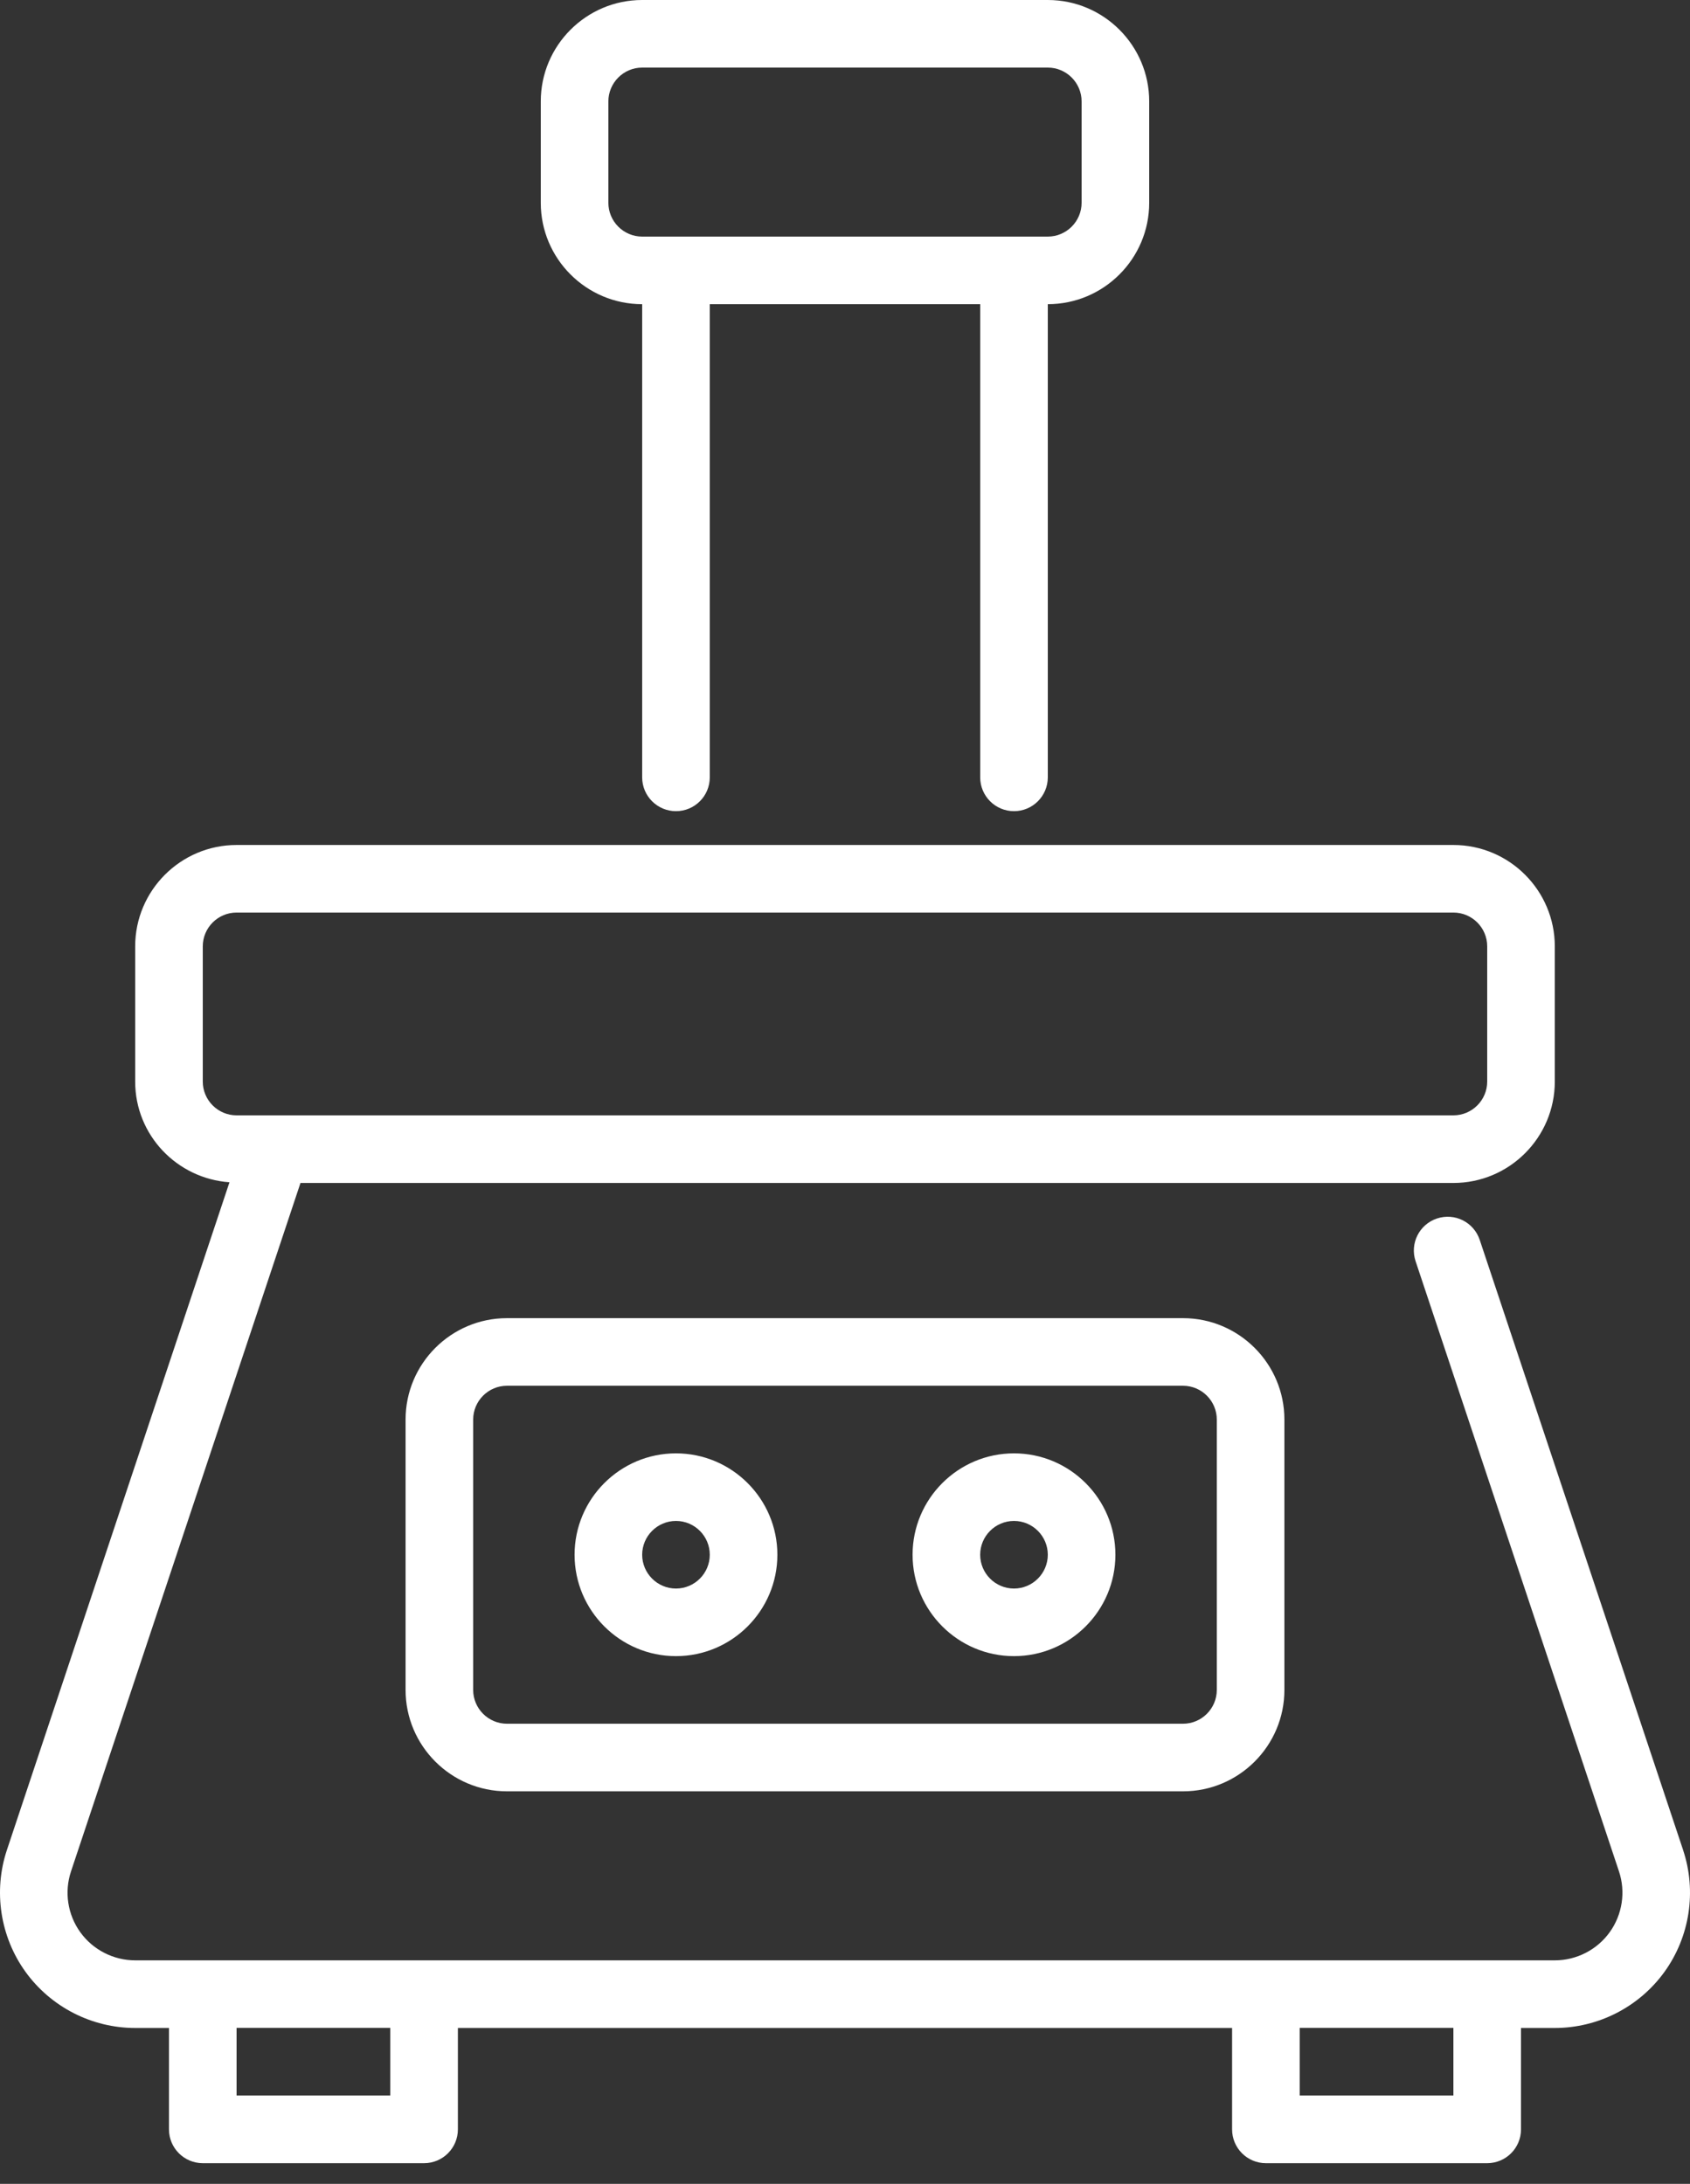
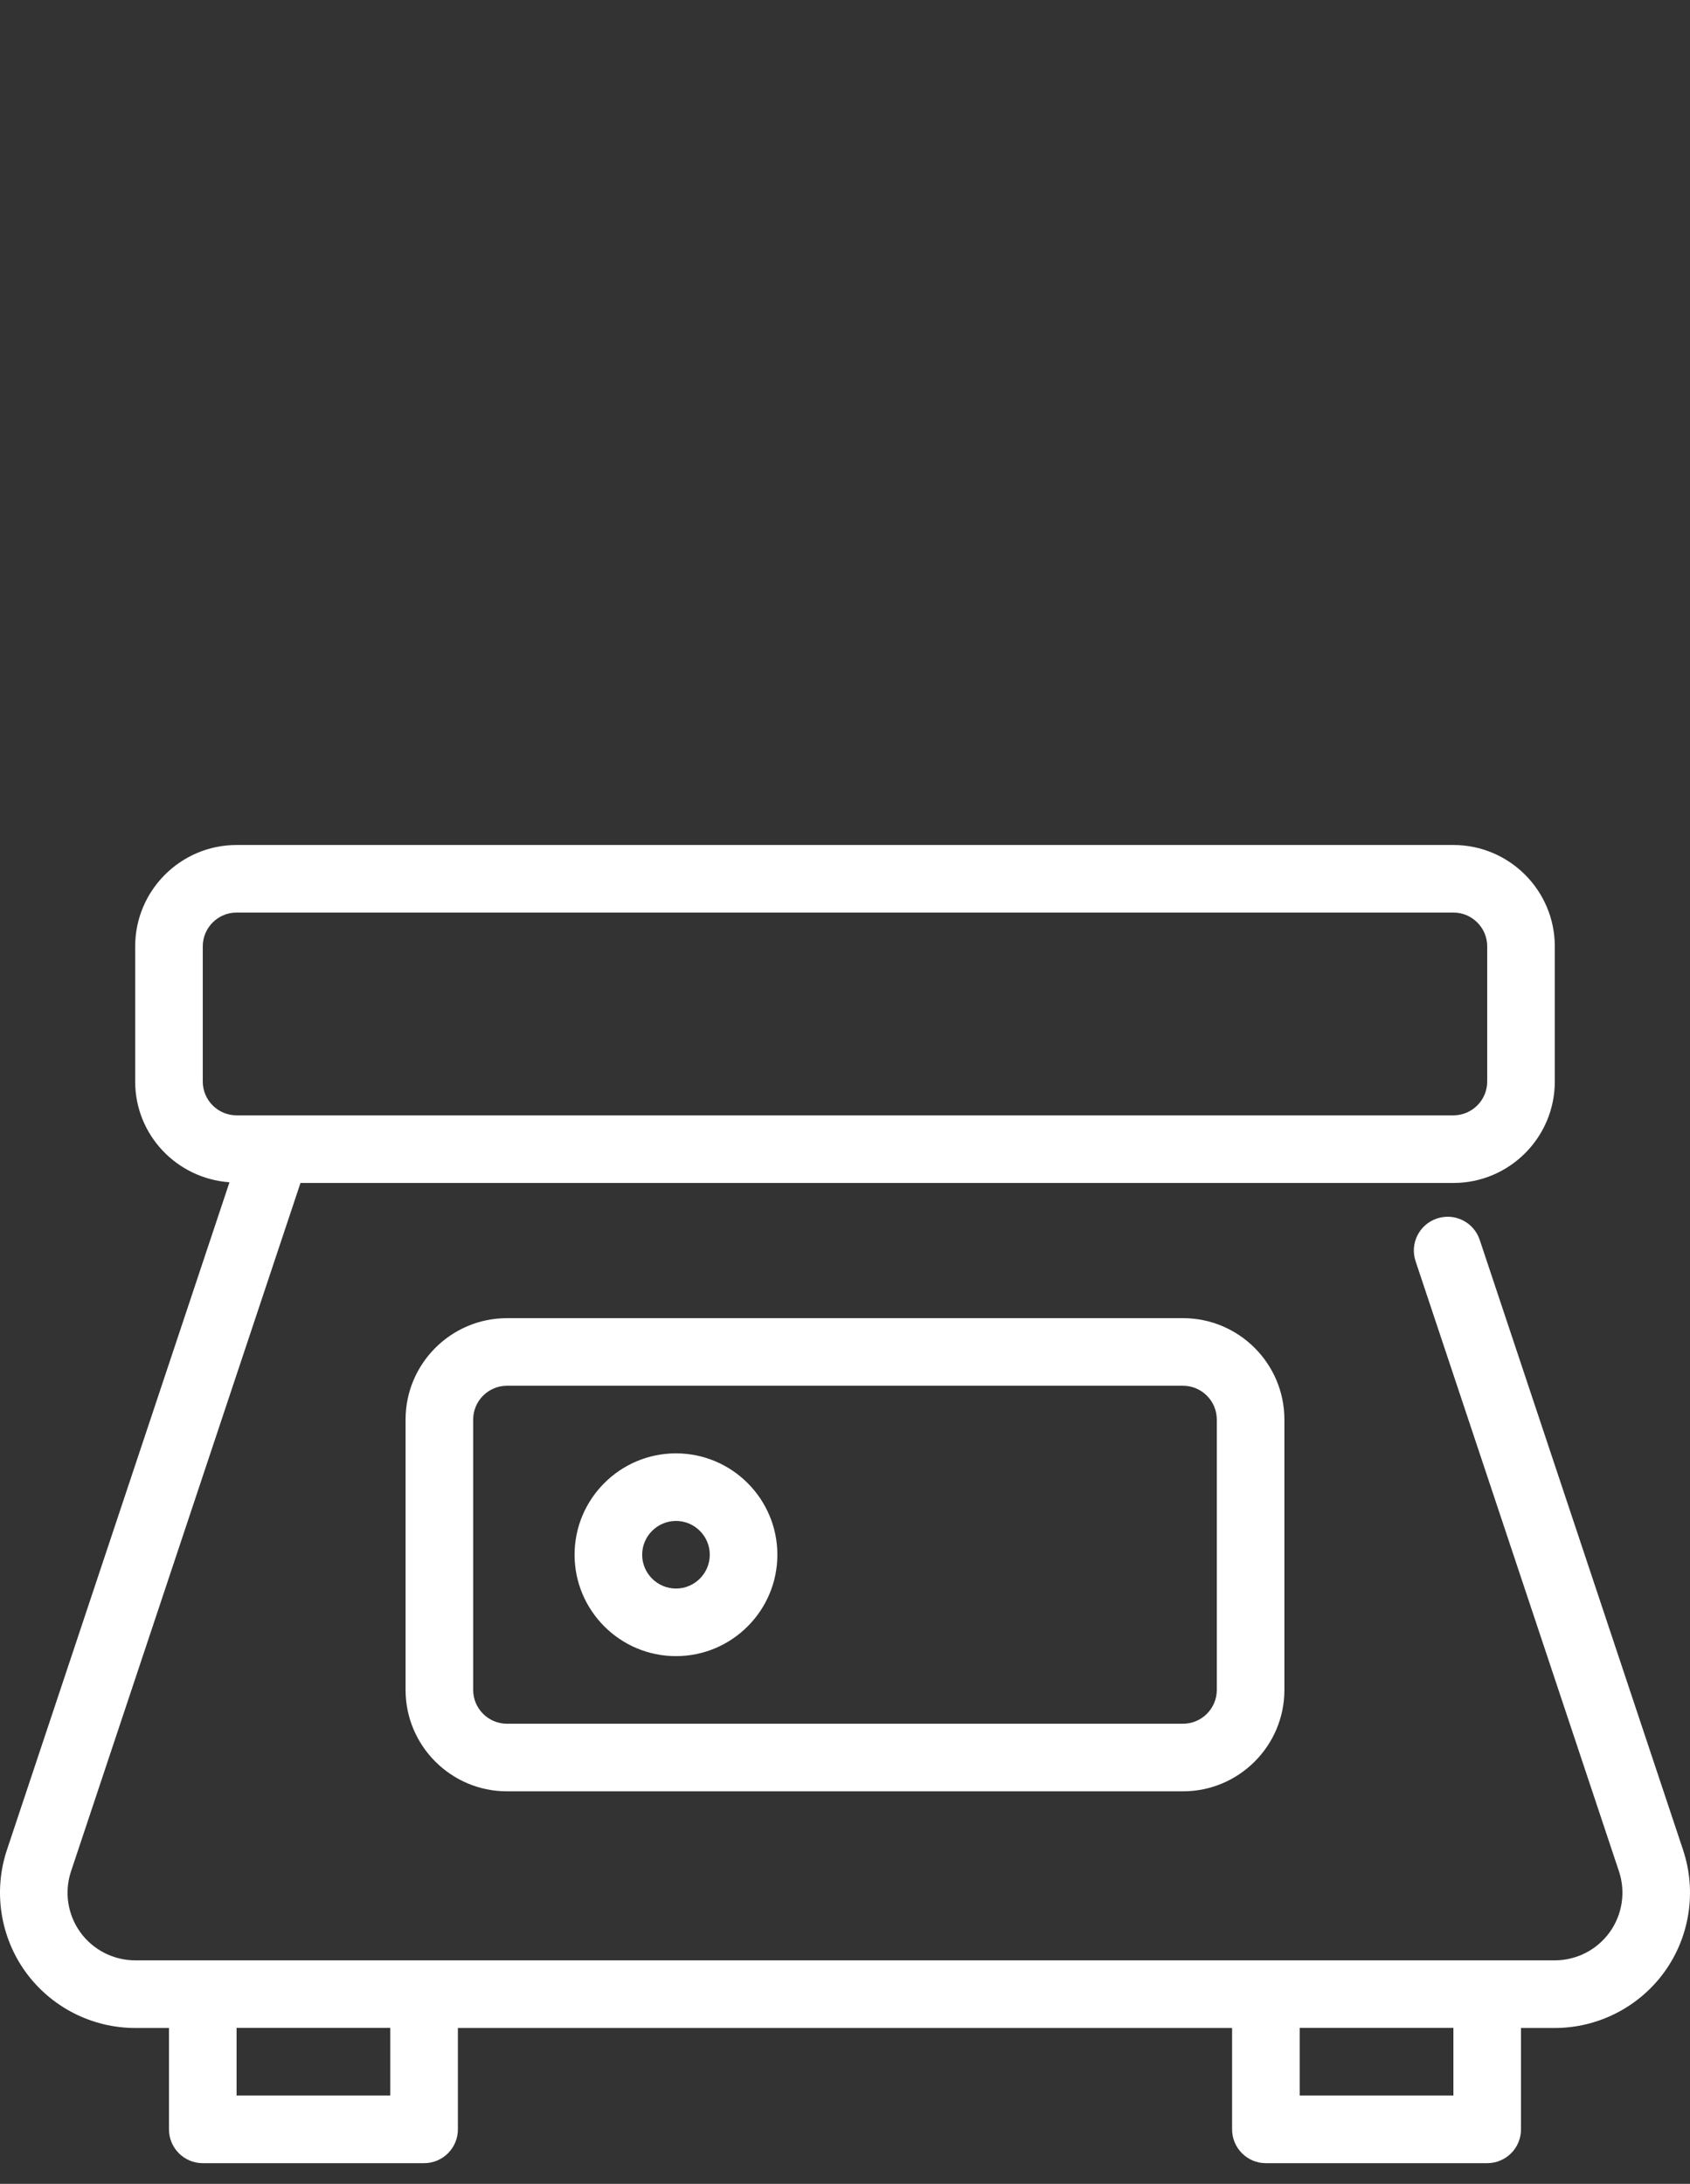
<svg xmlns="http://www.w3.org/2000/svg" width="65" height="84" viewBox="0 0 65 84" fill="none">
  <rect x="0" y="0" width="65" height="84" fill="#333333" stroke="none" />
-   <path d="M40.3 0H24.699C22.549 0 20.799 1.75 20.799 3.9V7.8C20.799 9.951 22.549 11.7 24.699 11.7V29.901C24.699 30.619 25.282 31.201 25.999 31.201C26.717 31.201 27.299 30.619 27.299 29.901V11.7H37.7V29.901C37.7 30.619 38.282 31.201 39 31.201C39.717 31.201 40.3 30.619 40.3 29.901V11.7C42.45 11.7 44.2 9.951 44.2 7.8V3.9C44.2 1.75 42.45 0 40.3 0ZM41.6 7.8C41.6 8.517 41.016 9.1 40.3 9.1H24.699C23.983 9.1 23.399 8.517 23.399 7.8V3.9C23.399 3.184 23.983 2.6 24.699 2.6H40.3C41.016 2.6 41.6 3.184 41.6 3.9V7.8Z" fill="white" />
  <path d="M64.734 71.157L56.912 47.69C56.684 47.01 55.952 46.639 55.267 46.869C54.586 47.096 54.218 47.832 54.446 48.513L62.268 71.98C62.532 72.771 62.398 73.647 61.91 74.323C61.423 74.999 60.635 75.403 59.802 75.403H5.199C4.365 75.403 3.576 74.999 3.089 74.323C2.601 73.647 2.467 72.772 2.731 71.982L11.557 45.502H55.9C58.051 45.502 59.8 43.752 59.8 41.602V36.402C59.8 34.252 58.051 32.502 55.9 32.502H9.099C6.949 32.502 5.199 34.252 5.199 36.402V41.602C5.199 43.66 6.804 45.332 8.826 45.475L0.265 71.16C-0.261 72.742 0.006 74.492 0.98 75.844C1.955 77.197 3.532 78.005 5.199 78.005H6.499V81.905C6.499 82.622 7.081 83.205 7.799 83.205H16.311C17.029 83.205 17.611 82.622 17.611 81.905V78.005H47.388V81.905C47.388 82.622 47.97 83.205 48.688 83.205H57.2C57.918 83.205 58.5 82.622 58.5 81.905V78.005H59.8C61.467 78.005 63.044 77.197 64.019 75.845C64.994 74.493 65.262 72.742 64.734 71.16V71.157ZM7.799 41.601V36.401C7.799 35.684 8.383 35.101 9.099 35.101H55.9C56.617 35.101 57.2 35.684 57.2 36.401V41.601C57.2 42.317 56.617 42.901 55.9 42.901H9.099C8.383 42.901 7.799 42.317 7.799 41.601ZM15.011 80.602H9.099V78.002H15.011V80.602ZM55.9 80.602H49.988V78.002H55.9V80.602Z" fill="white" />
  <path d="M45.5 68.902H19.499C17.349 68.902 15.599 67.152 15.599 65.002V54.602C15.599 52.452 17.349 50.702 19.499 50.702H45.5C47.65 50.702 49.4 52.452 49.4 54.602V65.002C49.4 67.152 47.65 68.902 45.5 68.902ZM19.499 53.302C18.783 53.302 18.199 53.886 18.199 54.602V65.002C18.199 65.718 18.783 66.302 19.499 66.302H45.5C46.216 66.302 46.8 65.718 46.8 65.002V54.602C46.8 53.886 46.216 53.302 45.5 53.302H19.499Z" fill="white" />
  <path d="M25.999 63.702C23.849 63.702 22.099 61.952 22.099 59.802C22.099 57.652 23.849 55.902 25.999 55.902C28.149 55.902 29.899 57.652 29.899 59.802C29.899 61.952 28.149 63.702 25.999 63.702ZM25.999 58.502C25.283 58.502 24.699 59.086 24.699 59.802C24.699 60.518 25.283 61.102 25.999 61.102C26.716 61.102 27.299 60.518 27.299 59.802C27.299 59.086 26.716 58.502 25.999 58.502Z" fill="white" />
-   <path d="M38.999 63.702C36.849 63.702 35.099 61.952 35.099 59.802C35.099 57.652 36.849 55.902 38.999 55.902C41.15 55.902 42.9 57.652 42.9 59.802C42.9 61.952 41.15 63.702 38.999 63.702ZM38.999 58.502C38.283 58.502 37.699 59.086 37.699 59.802C37.699 60.518 38.283 61.102 38.999 61.102C39.716 61.102 40.3 60.518 40.3 59.802C40.3 59.086 39.716 58.502 38.999 58.502Z" fill="white" />
</svg>